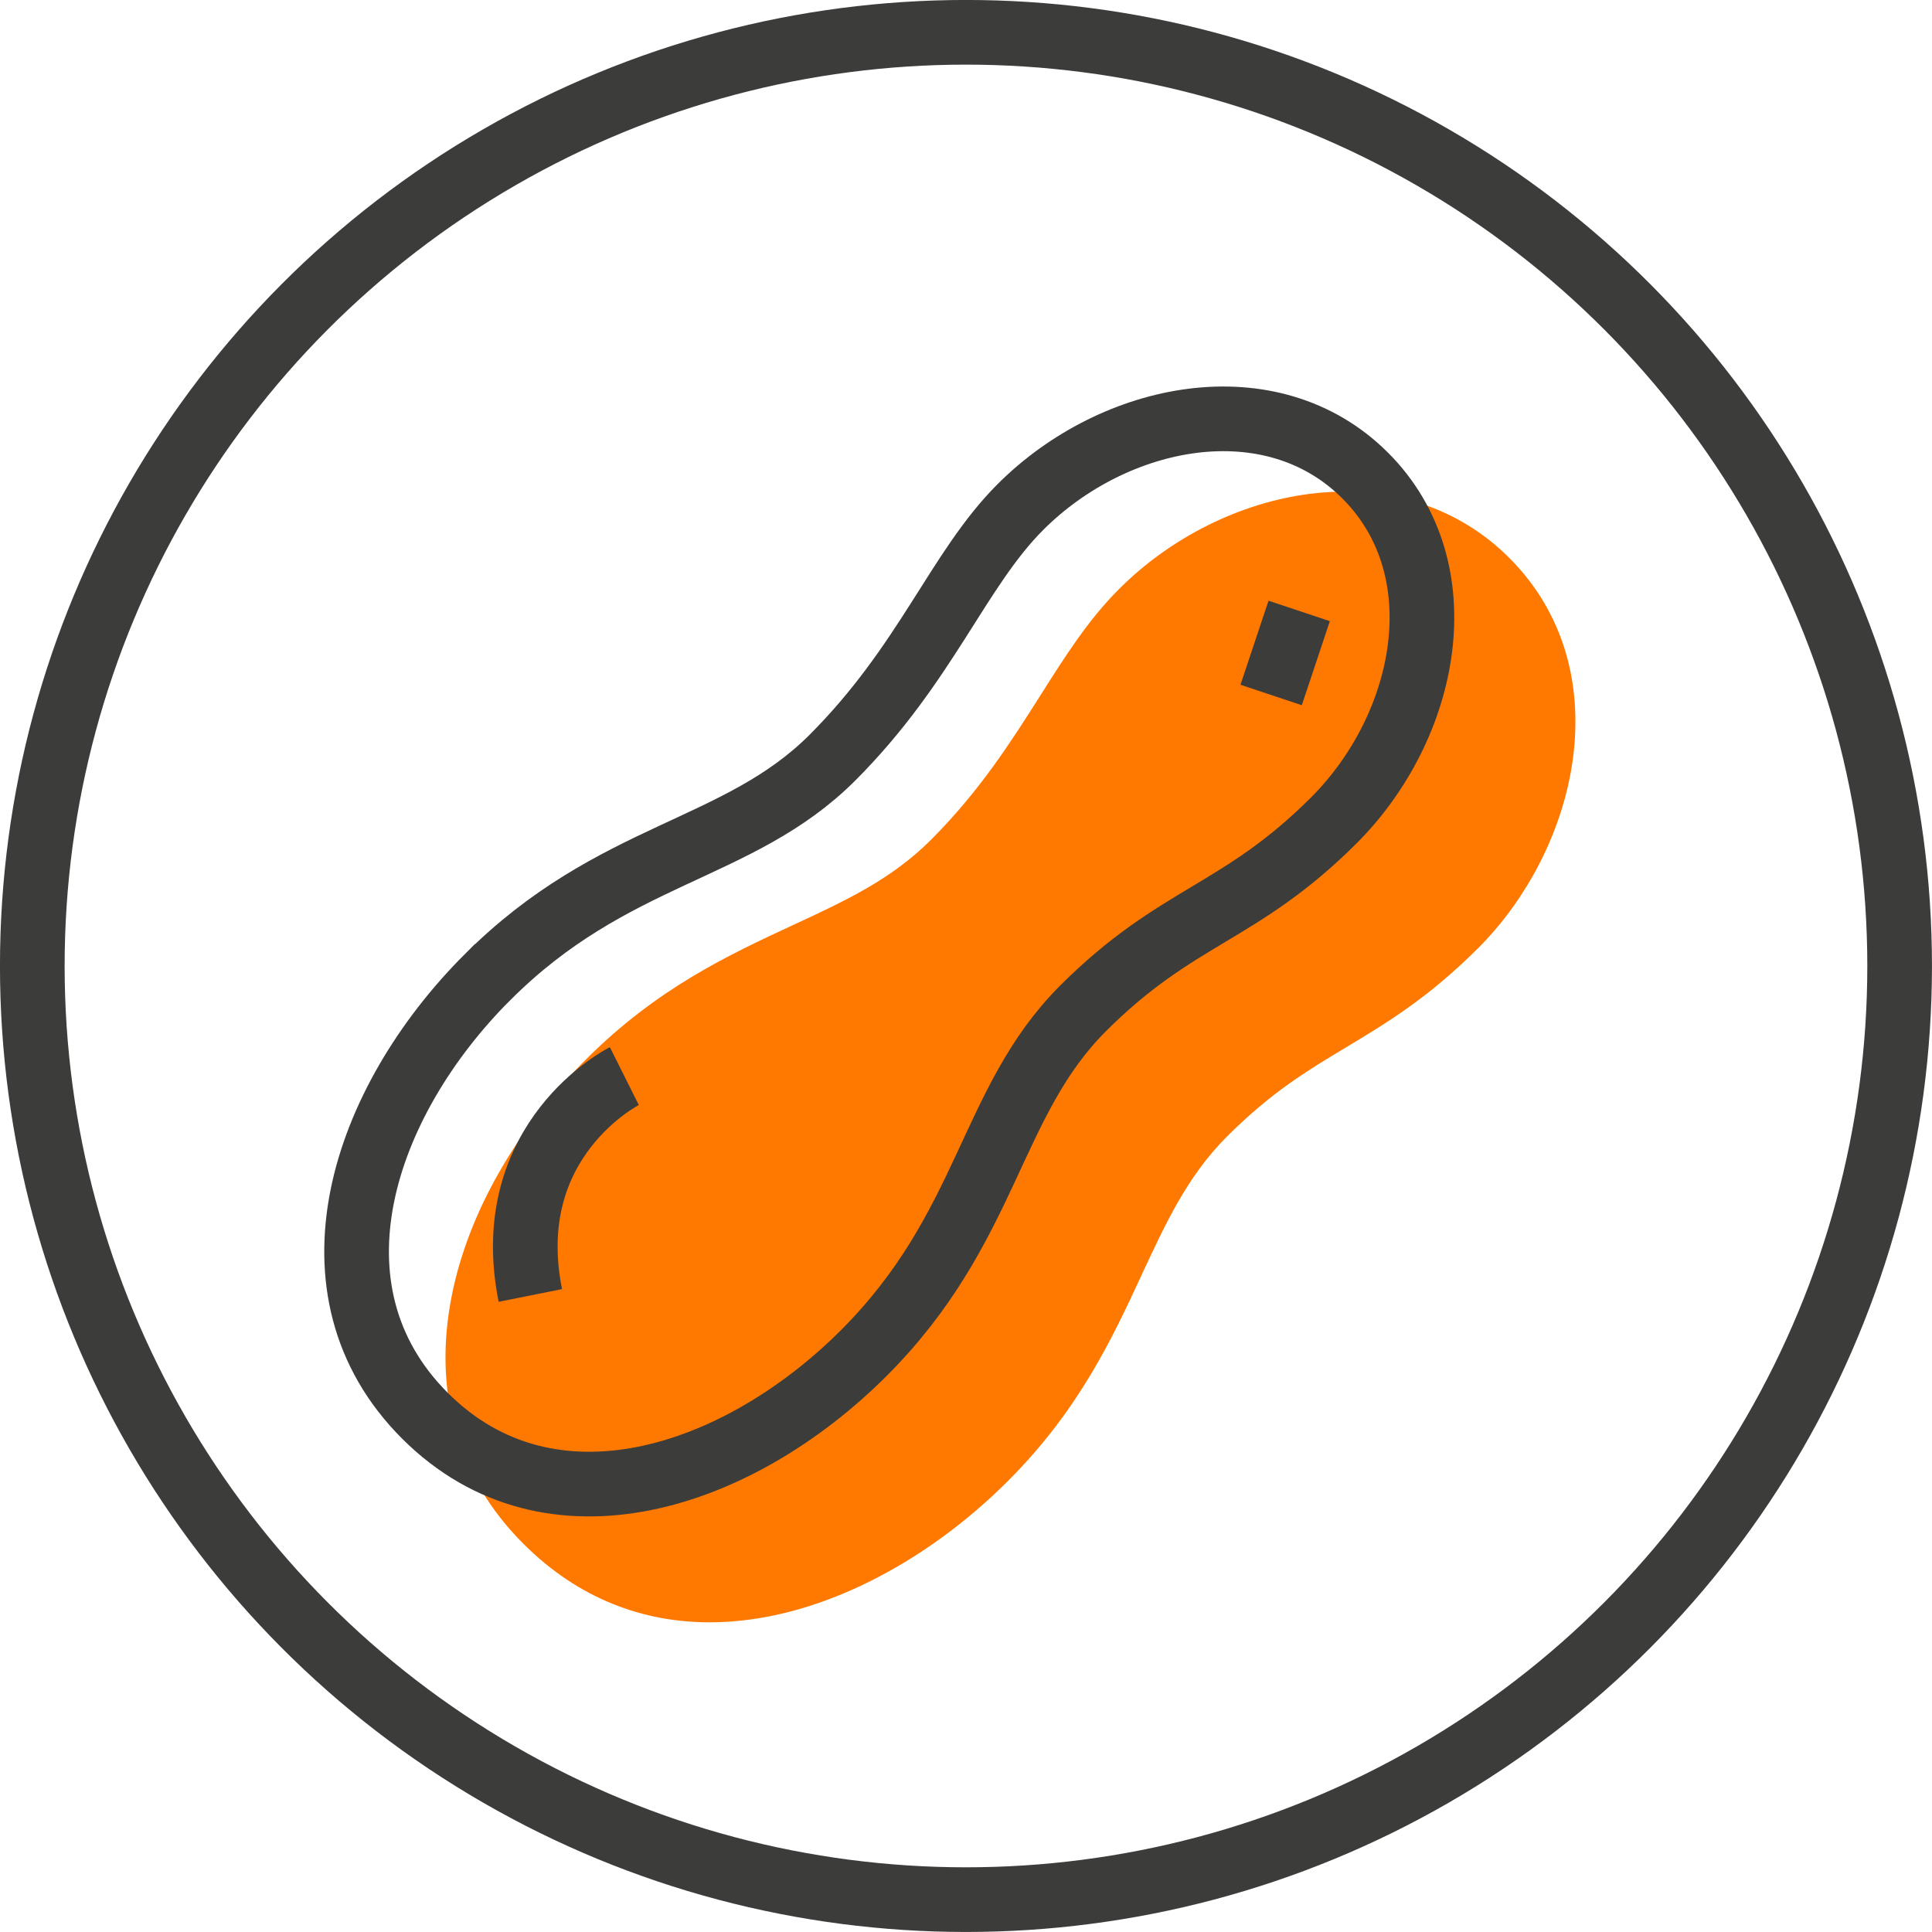
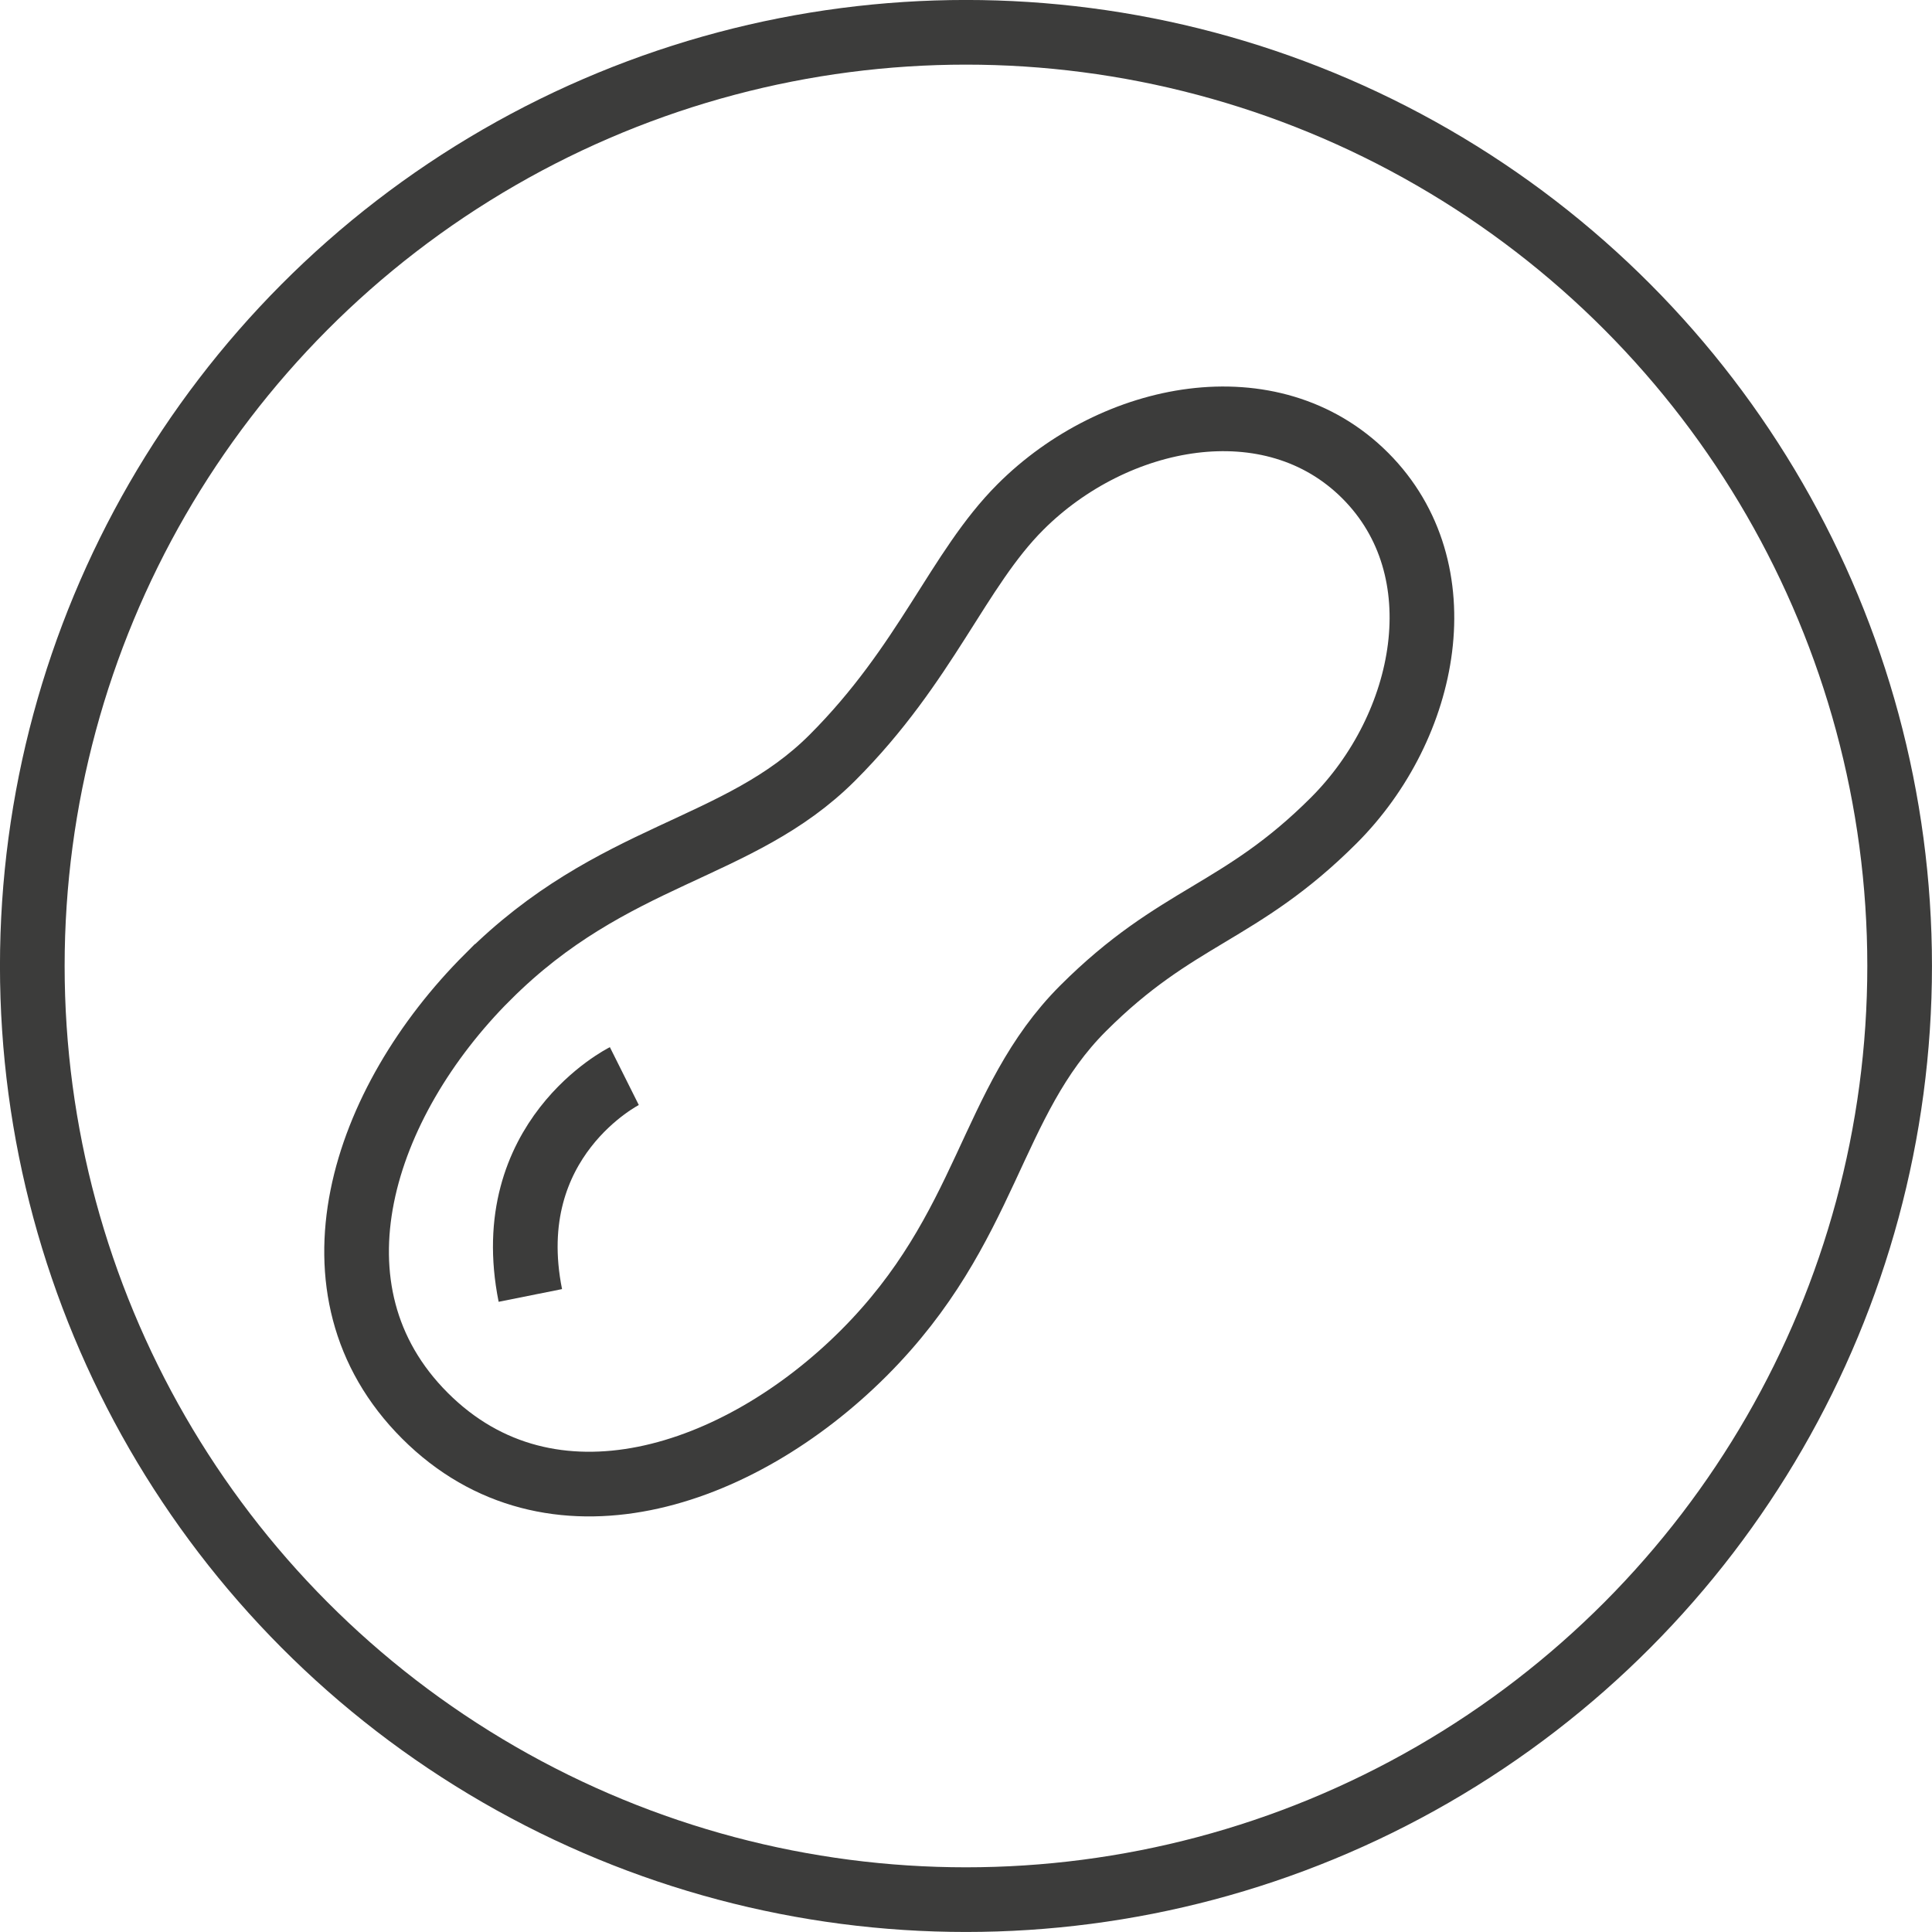
<svg xmlns="http://www.w3.org/2000/svg" id="Layer_2" viewBox="0 0 325.97 325.97">
  <defs>
    <style>.cls-1{fill:none;stroke:#3c3c3b;stroke-miterlimit:10;stroke-width:10.91px;}.cls-2{fill:#ff7900;stroke-width:0px;}</style>
  </defs>
  <g id="icons">
    <circle class="cls-1" cx="162.98" cy="162.98" r="157.53" />
-     <path class="cls-2" d="m249.36,160c-8.41,8.4-15.42,12.6-22.2,16.68-6.5,3.9-12.64,7.58-20.11,15.04-6.67,6.68-10.27,14.43-14.44,23.41-4.94,10.65-10.54,22.73-22.55,34.75-13.72,13.72-32.33,23.84-50.32,23.84-11.15,0-22.08-3.9-31.43-13.25-11.15-11.15-15.33-25.65-12.07-41.95,2.77-13.83,10.81-27.97,22.65-39.8,12.01-12.01,24.1-17.62,34.75-22.57,8.99-4.16,16.73-7.76,23.41-14.43,8.3-8.32,13.47-16.49,18.48-24.38,4.15-6.56,8.06-12.74,13.24-17.92,8.75-8.77,20.52-14.63,32.26-16.1,13.08-1.64,25.02,2.21,33.61,10.8,18.71,18.71,11.82,48.78-5.28,65.89Z" />
    <path class="cls-1" d="m82.28,164.84c-21.17,21.16-31.74,52.88-10.58,74.03,21.16,21.15,52.87,10.58,74.04-10.58,21.14-21.15,21.14-42.3,37-58.16,15.88-15.87,26.44-15.86,42.31-31.72,15.86-15.87,21.14-42.31,5.29-58.17-15.86-15.86-42.31-10.56-58.17,5.3-10.57,10.57-15.86,26.42-31.73,42.3-15.86,15.86-37.01,15.86-58.15,37Z" />
    <path class="cls-1" d="m105.34,181.56s-21.16,10.58-15.86,37.01" />
-     <line class="cls-1" x1="214.47" y1="117.26" x2="219.2" y2="103.08" />
  </g>
</svg>